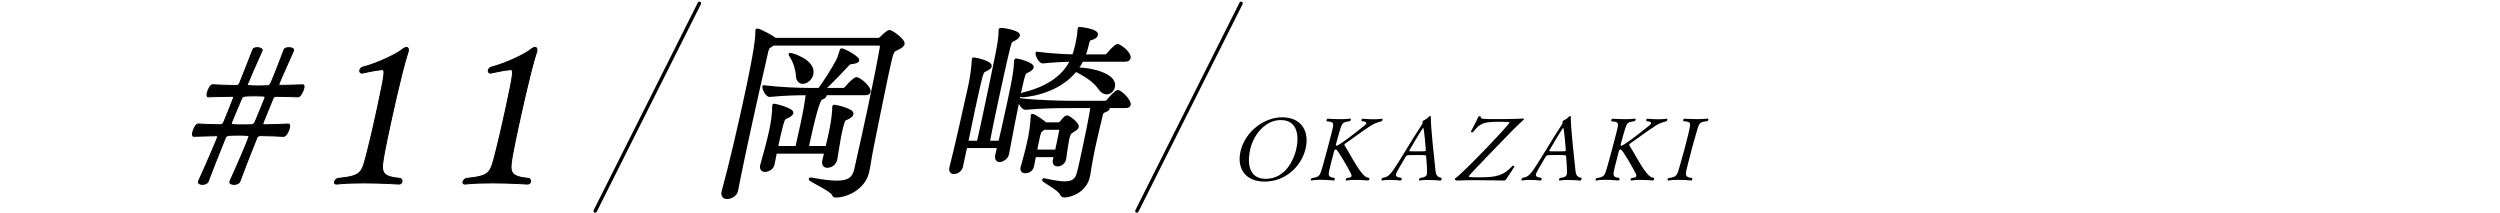
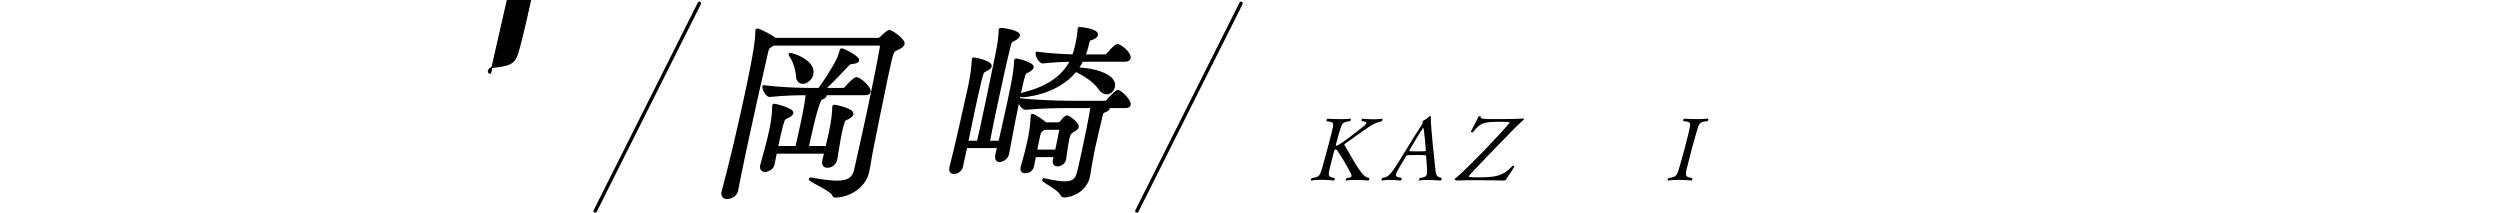
<svg xmlns="http://www.w3.org/2000/svg" id="_レイヤー_2" data-name="レイヤー 2" viewBox="0 0 750 64">
  <defs>
    <style>
      .cls-1, .cls-2 {
        fill: none;
      }

      .cls-3 {
        stroke-width: .29px;
      }

      .cls-3, .cls-4, .cls-2 {
        stroke: #000;
        stroke-linecap: round;
        stroke-linejoin: round;
      }

      .cls-4 {
        stroke-width: .75px;
      }

      .cls-2 {
        stroke-width: 1.03px;
      }
    </style>
  </defs>
  <g id="main">
    <g>
      <path class="cls-4" d="M231.98,13.3c-.14.12-.34.23-.53.35-1.11.63-1.17.92-1.5,2.48-.85,3.69-3.84,16.85-6.36,28.62-.98,4.56-1.85,8.89-2.54,12.4-.21,1.27-1.67,2.19-2.93,2.19-.86,0-1.55-.52-1.28-1.79.01-.06.02-.12.04-.17,2.06-7.5,4.81-19.27,6.87-28.85,2.97-13.85,3.23-17.19,3.22-19.04-.02-.17,0-.29.03-.4.02-.12.09-.17.15-.17.74,0,4.43,2.02,5.21,2.65.04.06.15.12.19.17h30.91c.29,0,.68-.23.97-.52.37-.4,1.83-1.85,2.46-1.85.57,0,4.37,2.6,4.11,3.81-.14.63-.98,1.1-2.12,1.62s-1.21.58-2.85,8.25c-1.4,6.52-3.25,15.98-4.41,21.64-.66,3.35-.72,4.44-1.23,6.81-1.05,4.9-6.22,7.39-9.71,7.39-.46,0-.55-.12-.78-.63-.73-1.38-7.02-4.1-6.92-4.56.01-.06.07-.06.18-.06s.34,0,.62.06c3.08.58,5.48.87,7.31.87,3.55,0,4.94-1.15,5.53-3.64,1.28-5.71,2.7-12.06,3.97-18,1.66-7.73,3.05-14.77,3.74-18.81.09-.4-.17-.81-.57-.81h-31.77ZM247.64,45.72h-14.94c-.26,1.21-.46,2.42-.72,3.63-.23,1.1-1.48,1.85-2.46,1.85-.74,0-1.33-.46-1.11-1.5.01-.06.02-.12.04-.17.98-3.52,2.02-7.27,2.58-9.92.06-.29.12-.58.19-.87.46-2.13.8-4.79.82-6.75-.02-.17.02-.35.03-.4q.02-.12.14-.12c.4,0,5.67,1.33,5.43,2.42-.07.35-.49.69-1.08,1.04-1.29.69-1.31.23-1.99,2.6-.5,1.79-1,4.15-1.54,6.64h5.95c.46-2.13,1.08-4.79,1.6-7.21.73-3.4,1.23-6.29,1.54-8.77-2.86,0-6.59.06-11.16.52h-.06c-.92,0-1.95-2.14-1.81-2.77,5.13.63,10.76.81,13.74.81h2.92c2.01-2.71,3.94-5.83,5.26-8.25.65-1.15.83-2.02,1.16-3,.16-.46.14-.63.31-.63.69,0,5.1,2.37,4.92,3.23-.07.35-.65.63-1.82.75-.87.06-.93.35-1.51.92-1.56,1.67-4.08,4.33-6.88,6.98h5.78c.17,0,.61-.17.84-.46.93-1.15,2.6-2.77,3.11-2.77.11,0,.22.06.33.06,1.57.69,3.79,2.88,3.55,3.98-.07.35-.37.63-1.28.63h-12.42c.42.17.56.35.52.52-.07.35-.66.69-1.22.87q-1.12.4-4.16,14.6h5.78c.4-1.62.76-3.29,1.06-4.67.83-3.87.93-6.23.96-7.15-.02-.17,0-.29.03-.4.02-.12.09-.17.21-.17.4,0,5.66,1.1,5.38,2.42-.09.4-.5.75-1.09,1.1-1.29.69-1.31.23-1.93,2.6-.1.46-.25.92-.38,1.5-.51,2.37-.96,5.54-1.46,8.42-.17,1.04-1.2,2.13-2.63,2.13-.8,0-1.38-.52-1.1-1.79l.02-.12.55-2.31ZM239.14,22.64c-.05-1.62-.83-4.15-1.82-5.65-.26-.4-.39-.58-.37-.69,0,0,.01-.06.07-.06.74,0,7.45,2.08,6.61,6-.32,1.5-1.69,2.54-2.78,2.54-.86,0-1.65-.58-1.72-2.13Z" />
      <path class="cls-4" d="M289.78,44.05l-1.27,5.94c-.23,1.1-1.43,1.85-2.28,1.85-.74,0-1.27-.46-1.04-1.56q.01-.06.02-.12c1.13-4.21,4.4-18.69,5.46-23.6.12-.58.22-1.04.28-1.33.46-2.13.87-5.14.95-7.1,0-.23.02-.35.03-.4q.02-.12.14-.12c.74,0,5.33,1.04,5.07,2.25-.07.35-.42.63-1.01.98-1.24.69-1.19.23-1.87,2.6-.33,1.27-1.2,5.08-2.15,9.52-.67,3.12-1.35,6.58-2.01,9.64h3.32c.49-2.02,1.1-4.85,1.75-7.9,1.48-6.92,3.18-15.12,3.83-18.41.54-2.54.99-5.42.96-7.15.02-.12-.02-.17,0-.23.02-.12.15-.17.32-.17,1.14,0,5.55.81,5.32,1.9-.07.35-.43.69-.97,1.04-1.26.81-1.35.17-1.94,2.65-.76,3-2.27,9.81-3.66,16.27-1,4.67-1.91,9.17-2.46,12h3.32c.79-3.4,1.87-8.19,2.71-12.12,1.51-7.04,1.86-9.23,2-12-.02-.17,0-.29.03-.4.02-.12.09-.17.21-.17.4,0,5.15,1.1,4.89,2.31-.06.29-.42.63-1.01.98-1.24.69-1.25.23-1.87,2.6-.11.52-.4,1.62-.71,3.06-1.12,5.25-3.04,15-3.79,19.27-.28,1.56-2,2.13-2.4,2.13-.74,0-1.26-.52-.99-1.79l.02-.12c.11-.52.34-1.33.55-2.31h-9.73ZM332.13,32.05c.32.12.45.29.4.52-.05.23-.33.46-.77.63-1.13.46-1.12.4-1.5,2.19-.63,2.65-1.46,6-2.1,9-.1.46-1.02,5.02-1.46,8.14-.02.12-.06.29-.09.4-.96,4.5-5.51,5.94-7.28,5.94-.52,0-.76-.17-1-.69-.61-1.44-5.42-3.81-5.34-4.21.01-.06.08-.12.2-.12s.33.06.66.12c2.41.52,4.18.81,5.55.81,2.4,0,3.45-.87,3.95-2.65.4-1.33,1.02-4.21,1.7-7.39,2.23-10.39,2.38-12.17,2.43-12.69h-6.87c-2.8,0-8.2.06-12.93.52h-.06c-.92,0-2.12-2.13-1.98-2.77,5.19.63,12.53.81,15.45.81h10.47c.17,0,.55-.17.79-.46.93-1.15,2.54-2.77,2.94-2.77.11,0,.22.06.33.06,1.15.52,3.45,2.88,3.21,3.98-.07.35-.37.63-1.22.63h-5.49ZM324.63,18.14c-.41.87-.94,1.73-1.5,2.48h.23c3.72,0,11.55,1.67,10.74,5.42-.23,1.1-1.09,1.9-2.12,1.9-.69,0-1.46-.4-2.11-1.38-1.7-2.48-4.76-4.21-7.14-5.42-5.78,7.21-15.9,7.67-15.95,7.67-.4,0-.55-.12-.52-.23.04-.17.56-.46,1.1-.58,7.8-1.96,11.96-5.6,14.08-9.87-2.3.06-5.13.17-8.53.52h-.06c-.92,0-1.95-2.13-1.81-2.77,3.95.52,8.08.75,10.99.81.32-.98.66-2.02.87-3,.63-2.94.71-4.1.76-4.9.02-.12.04-.17.05-.23q.02-.12.08-.12c.11,0,5.55.52,5.23,2.02-.07.35-.45.75-1.14,1.04-.89.4-1.18-.12-1.62,1.96-.25,1.15-.6,2.25-.98,3.23h6.24c.17,0,.61-.17.84-.46.86-1.1,2.46-2.65,2.86-2.65.11,0,.22.06.33.06,1.61.75,3.5,2.65,3.26,3.75-.09.4-.39.75-1.25.75h-12.94ZM316.24,47.97l.32-1.21h-6.12l-.61,3.12c-.07.35-.6,1.73-2.26,1.73-.69,0-1.23-.4-1.02-1.38.01-.06.02-.12.04-.17,1.13-3.92,1.64-6.06,2.25-8.89.16-.75.67-3.92.74-6.12-.02-.17.02-.35.03-.4s.02-.12.08-.12c.74,0,3.8,2.31,3.93,2.48l.1.06h3.83c.23,0,.55-.17.79-.46.33-.46,1-1.21,1.34-1.44.14-.12.27-.17.5-.17.4,0,3.29,2.02,3.07,3.06-.12.58-.95.98-1.49,1.33-.94.63-1.06.92-1.41,2.6-.28,1.33-.53,3.29-.86,5.6-.14.92-.94,1.96-2.25,1.96-.69,0-1.22-.46-1-1.5v-.06ZM316.88,45.26c.45-2.08.95-4.44,1.23-6,.04-.17.09-.69-.48-.69h-4.41c-.07.06-.21.17-.34.23-.94.63-.99.87-1.44,3-.19.87-.46,2.13-.69,3.46h6.12Z" />
    </g>
    <g>
-       <path d="M379.37,54.48c-5.94,0-8.53-4.2-7.1-9.54,1.45-5.4,6.81-9.75,12.38-9.75,5.87,0,8.38,4.38,6.94,9.75-1.38,5.14-6.02,9.54-12.22,9.54ZM388.72,45.38c1.1-4.09.81-9.36-4.48-9.36-4.61,0-7.96,4.2-9.08,8.37-.13.5-2.49,9.25,4.58,9.25,6.05,0,8.37-6,8.98-8.26Z" />
      <path d="M414.6,35.6c.16,0,.22.16.16.36-.04.16-.14.34-.35.44-1.21.31-2.23.7-3.08,1.25-2.65,1.67-6.6,4.69-7.76,5.4-.09.05-.21.21-.25.34-.01.05,0,.1.01.16,1.32,2.01,3.44,6.2,5.08,8.19.75.91,1.28,1.49,2.29,1.62.1.13.13.29.1.42-.06.21-.23.37-.44.37,0,0-1.92-.18-3.8-.18-.97,0-1.9.05-2.61.18h-.05c-.16,0-.23-.13-.18-.31.04-.16.18-.36.39-.47.58-.03,1.23-.1,1.35-.55.04-.16,0-.39-.15-.7-.89-1.77-4.04-7.3-4.53-7.3-.26,0-.49.26-.56.55-.08.29-.81,3.13-1.09,4.25-.77,3.05-.86,3.49,1.19,3.75.12.16.15.31.11.47-.05.18-.19.31-.37.31,0,0-1.96-.21-3.92-.21-.97,0-1.95.05-2.67.21h-.05c-.16,0-.23-.13-.18-.31.03-.13.16-.31.36-.44,2.33-.29,2.38-.68,3.27-3.78.35-1.23.8-2.89,1.23-4.48.59-2.19,1.15-4.3,1.35-5.14.83-3.28.83-3.39-1.39-3.6-.13-.1-.13-.29-.09-.44.05-.18.2-.34.38-.34,0,0,1.85.13,3.76.13,1.05,0,2.13-.03,2.95-.16h.05c.13,0,.19.16.15.34-.04.16-.17.34-.36.44-2.28.29-2.27.47-3.2,3.62-.38,1.33-.95,3.44-.95,3.44-.06.21.08.29.24.29.47,0,3.44-2.09,8.35-6.05.33-.26.49-.47.54-.65.13-.5-.75-.63-1.32-.65-.12-.13-.13-.29-.09-.44.05-.18.16-.31.35-.31,0,0,1.58.16,3.28.16.86,0,1.77-.05,2.5-.16h.03Z" />
      <path d="M428.46,53.98c-.89,0-1.8.05-2.53.16h-.05c-.16,0-.23-.13-.18-.31.04-.16.17-.34.39-.47,1.08-.13,1.76-.31,1.96-1.07.19-.7-.12-4.54-.22-5.53-.01-.16-.06-.26-2.86-.26-.97,0-1.94.03-2.45.05-.24,0-.59.05-.85.52-.71,1.28-2.33,3.91-2.65,4.61-.08.18-.14.34-.19.5-.23.86.41.99,1.54,1.17.15.13.18.31.14.47-.05.18-.22.34-.41.34,0,0-1.55-.18-3.22-.18-.76,0-1.55.03-2.24.16h-.05c-.16,0-.19-.16-.15-.31.05-.18.15-.36.34-.47,1.28-.18,1.97-.7,2.78-1.77,1.85-2.4,5.84-9.46,9.14-14.42,0-.03.05-.08.05-.1.04-.13.03-.31,0-.42-.02-.03,0-.08,0-.13.04-.13.12-.26.27-.34.57-.29,1.06-.55,1.64-1.15.15-.16.3-.23.4-.23.13,0,.21.1.2.34-.15,2.32,1.28,14.91,1.41,16.19.12,1.09.46,1.8,1.71,2.01.14.08.14.26.1.42-.06.21-.19.42-.37.42,0,0-1.78-.18-3.67-.18ZM426.97,38.37c-.05,0-.09.05-.13.1-.84,1.17-4.07,6.67-4.09,6.75-.03.1.14.16.22.16.28.03,1.07.03,1.91.03,1.02,0,2.15,0,2.61-.05.13,0,.22-.05.25-.16.04-.16-.52-6.83-.76-6.83Z" />
      <path d="M442.4,54.06c-2.04,0-3.99.03-5.24.1h-.05c-.39,0-.73-.29-.67-.52.01-.05.05-.08.11-.13,2.1-1.28,16.09-15.93,16.3-16.74.06-.21-.28-.23-2.48-.23-5.03,0-6.2.16-8.41,3.05-.08.1-.19.13-.32.13-.21,0-.39-.1-.34-.29t.01-.05c.66-1.38,1.76-3.26,2.18-4.3.07-.16.27-.23.43-.23s.3.05.29.18c-.03.7.26.7,5.76.7,2.59,0,5.46-.05,6.91-.18h.05c.21,0,.26.1.23.21s-.08.21-.21.31c-.45.42-1.71,1.51-2.98,2.82-13.19,13.53-13.27,13.84-13.31,13.97-.06.21.01.34,2.87.34,5.18,0,7.35-.37,10.15-3.36.08-.1.22-.13.32-.13.18,0,.35.08.3.23t-.01.05c-.85,1.51-2.13,3.26-2.46,3.81-.14.23-.26.36-.83.36,0,0-4.48-.1-8.59-.1Z" />
-       <path d="M470.45,53.98c-.89,0-1.8.05-2.53.16h-.05c-.16,0-.23-.13-.18-.31.04-.16.17-.34.39-.47,1.08-.13,1.76-.31,1.96-1.07.19-.7-.12-4.54-.22-5.53-.01-.16-.06-.26-2.86-.26-.97,0-1.94.03-2.45.05-.24,0-.59.05-.85.52-.71,1.28-2.33,3.91-2.65,4.61-.08.18-.14.34-.19.5-.23.86.41.99,1.54,1.17.15.13.18.31.14.47-.05.18-.22.34-.41.34,0,0-1.55-.18-3.22-.18-.76,0-1.55.03-2.24.16h-.05c-.16,0-.19-.16-.15-.31.05-.18.15-.36.34-.47,1.28-.18,1.97-.7,2.78-1.77,1.85-2.4,5.84-9.46,9.14-14.42,0-.03.05-.08.05-.1.04-.13.03-.31,0-.42-.02-.03,0-.08,0-.13.04-.13.12-.26.27-.34.57-.29,1.06-.55,1.64-1.15.15-.16.3-.23.4-.23.13,0,.21.1.2.34-.15,2.32,1.28,14.91,1.41,16.19.12,1.09.46,1.8,1.71,2.01.14.08.14.26.1.42-.06.21-.19.42-.37.42,0,0-1.78-.18-3.67-.18ZM468.97,38.37c-.05,0-.09.05-.13.1-.84,1.17-4.07,6.67-4.09,6.75-.03.1.14.16.22.16.28.03,1.07.03,1.91.03,1.02,0,2.15,0,2.61-.05.13,0,.22-.05.25-.16.04-.16-.52-6.83-.76-6.83Z" />
-       <path d="M500.04,35.6c.16,0,.22.16.16.36-.04.16-.14.34-.35.44-1.21.31-2.23.7-3.08,1.25-2.65,1.67-6.6,4.69-7.76,5.4-.09.05-.21.21-.25.34-.01.05,0,.1.01.16,1.32,2.01,3.44,6.2,5.08,8.19.75.91,1.28,1.49,2.29,1.62.1.13.13.29.1.42-.06.21-.23.37-.44.37,0,0-1.92-.18-3.8-.18-.97,0-1.9.05-2.61.18h-.05c-.16,0-.23-.13-.18-.31.04-.16.18-.36.39-.47.58-.03,1.23-.1,1.35-.55.04-.16,0-.39-.15-.7-.88-1.77-4.04-7.3-4.53-7.3-.26,0-.49.26-.57.55-.08.29-.81,3.13-1.09,4.25-.77,3.05-.86,3.49,1.19,3.75.12.16.15.31.11.47-.05.18-.19.31-.37.31,0,0-1.96-.21-3.92-.21-.97,0-1.95.05-2.67.21h-.05c-.16,0-.23-.13-.18-.31.04-.13.16-.31.36-.44,2.33-.29,2.38-.68,3.27-3.78.35-1.23.8-2.89,1.23-4.48.59-2.19,1.15-4.3,1.35-5.14.83-3.28.83-3.39-1.39-3.6-.13-.1-.13-.29-.09-.44.05-.18.2-.34.38-.34,0,0,1.85.13,3.76.13,1.05,0,2.13-.03,2.95-.16h.05c.13,0,.19.16.15.34-.04.16-.17.34-.36.44-2.28.29-2.27.47-3.2,3.62-.38,1.33-.95,3.44-.95,3.44-.06.21.08.29.24.29.47,0,3.44-2.09,8.35-6.05.33-.26.49-.47.54-.65.13-.5-.75-.63-1.32-.65-.12-.13-.13-.29-.09-.44.05-.18.16-.31.35-.31,0,0,1.58.16,3.28.16.86,0,1.77-.05,2.5-.16h.03Z" />
      <path d="M512.31,35.58c.18,0,.24.18.19.37s-.17.34-.37.42c-2.55.23-2.36.6-3.35,3.88-.36,1.23-.77,2.66-1.15,4.09-.47,1.75-.92,3.52-1.29,5.01-.75,2.97-1.12,3.78,1.25,4.04.12.13.16.29.12.44-.05.18-.19.31-.37.31,0,0-1.97-.18-4.01-.18-1,0-2.03.05-2.83.18h-.08c-.16,0-.2-.13-.15-.31.04-.16.17-.34.35-.44,2.59-.29,2.52-.89,3.43-4.01.36-1.25.87-3.05,1.33-4.77.47-1.75.88-3.39,1.1-4.3.87-3.73.9-3.73-1.4-3.94-.13-.1-.13-.29-.1-.42.05-.18.2-.34.38-.34,0,0,1.77.13,3.76.13,1.07,0,2.21-.03,3.16-.16h.03Z" />
    </g>
    <line class="cls-2" x1="341.07" y1="63.29" x2="372.32" y2="1" />
    <g>
-       <path class="cls-3" d="M70.2,55.3c-.35,0-1.4-.06-1.24-.81.01-.06.02-.12.04-.17,1.63-3.46,5.53-12.58,5.68-13.27.09-.4-.24-.52-3.25-.52-3.19,0-3.56.12-3.84.87-2.02,5.02-3.89,9.64-5.17,13.1-.23.52-1,.81-1.65.81-.06,0-1.42,0-1.24-.81.01-.06.02-.12.04-.17,2.65-5.77,5.66-12.92,5.72-13.21.06-.29-.09-.4-.5-.4-2.49.06-4.8.12-6.7.17-.35,0-.42-.52-.28-1.15.23-1.1,1.03-2.6,1.66-2.54,1.8.12,4.15.17,6.62.23.59,0,.83-.29,1.06-.81.64-1.62,2.87-7.04,2.91-7.27.06-.29-.02-.46-.43-.46-2.67.06-5.15.06-7.18.17-.35,0-.43-.46-.28-1.15.22-1.04,1.02-2.54,1.65-2.48,1.92.12,4.39.17,7.09.23.47,0,.76-.23.97-.69,1.54-3.87,2.93-7.33,4-10.15.13-.35.7-.52,1.29-.52.83,0,1.58.35,1.49.75l-.02.12c-1.68,3.69-4.34,9.81-4.42,10.15-.06.29-.04.46,2.79.46,1.24,0,2.48,0,3.32-.06.77,0,.79-.12,4.93-10.9.13-.35.76-.52,1.35-.52,1.36,0,1.53.58,1.49.75q-.01.06-.02.12c-3.61,8.02-4.33,9.75-4.42,10.15-.05.23.06.29.47.29,2.55-.06,4.85-.06,6.71-.17.41,0,.44.4.32.98-.23,1.1-1.11,2.71-1.81,2.65-1.8-.12-3.99-.12-6.39-.17-.71,0-.86.17-1.1.75q-2.95,7.15-2.97,7.27c-.06.29,0,.52.48.52,2.73-.06,5.16-.12,7.13-.23.41,0,.49.46.35,1.1-.23,1.1-1.1,2.65-1.8,2.6-1.98-.12-4.33-.17-6.91-.23-.59,0-.95.29-1.09.69-2.02,5.02-3.83,9.64-5.12,13.15-.23.52-1.06.81-1.71.81ZM79.44,29.51c.01-.06.02-.12.04-.17.07-.35-.07-.52-.54-.52-.7-.06-1.7-.06-2.7-.06-2.95,0-3.42,0-3.77.81-.99,2.42-2.02,4.73-3.01,7.15-.01.06-.02.12-.04.17-.1.46.17.58,2.83.58,1.18,0,2.42,0,3.26-.06.41,0,.77-.29.99-.75.99-2.42,1.97-4.79,2.95-7.15Z" />
-       <path class="cls-3" d="M108.63,21.95c-.53,0-.8-.4-.7-.87.06-.29.31-.63.66-.87,4.87-1.27,10.35-3.98,11.92-5.25.57-.46,1.1-.75,1.46-.75.41,0,.68.4.51,1.21-.04.17-.13.35-.17.52-1.92,5.94-4.96,20.14-5.35,21.92-.65,3.06-1.24,5.77-1.58,7.67-1.15,6.17-1.35,7.39,4.83,8.02.35.29.44.69.38.98-.09.4-.38.69-.92.69,0,0-5-.35-10.49-.35-2.77,0-5.68.06-8.16.35h-.12c-.47,0-.65-.29-.57-.63s.34-.75.87-1.04c7.37-.81,7.26-1.38,8.96-7.96.7-2.71,1.93-7.9,3.04-13.1,2.35-10.96,2.37-11.6,1.36-11.6-2.1.17-5.89,1.04-5.89,1.04h-.06Z" />
-       <path class="cls-3" d="M147.19,21.95c-.53,0-.8-.4-.7-.87.06-.29.31-.63.66-.87,4.87-1.27,10.35-3.98,11.92-5.25.57-.46,1.1-.75,1.46-.75.41,0,.68.4.51,1.21-.04.17-.13.35-.17.52-1.92,5.94-4.96,20.14-5.35,21.92-.65,3.06-1.24,5.77-1.58,7.67-1.15,6.17-1.35,7.39,4.83,8.02.35.29.44.69.38.98-.09.4-.38.69-.92.69,0,0-5-.35-10.49-.35-2.77,0-5.68.06-8.16.35h-.12c-.47,0-.65-.29-.57-.63s.34-.75.87-1.04c7.37-.81,7.26-1.38,8.96-7.96.7-2.71,1.93-7.9,3.04-13.1,2.35-10.96,2.37-11.6,1.36-11.6-2.1.17-5.89,1.04-5.89,1.04h-.06Z" />
+       <path class="cls-3" d="M147.19,21.95h-.12c-.47,0-.65-.29-.57-.63s.34-.75.87-1.04c7.37-.81,7.26-1.38,8.96-7.96.7-2.71,1.93-7.9,3.04-13.1,2.35-10.96,2.37-11.6,1.36-11.6-2.1.17-5.89,1.04-5.89,1.04h-.06Z" />
    </g>
    <line class="cls-2" x1="178.56" y1="63.29" x2="209.82" y2="1" />
    <rect class="cls-1" width="750" height="64" />
  </g>
</svg>